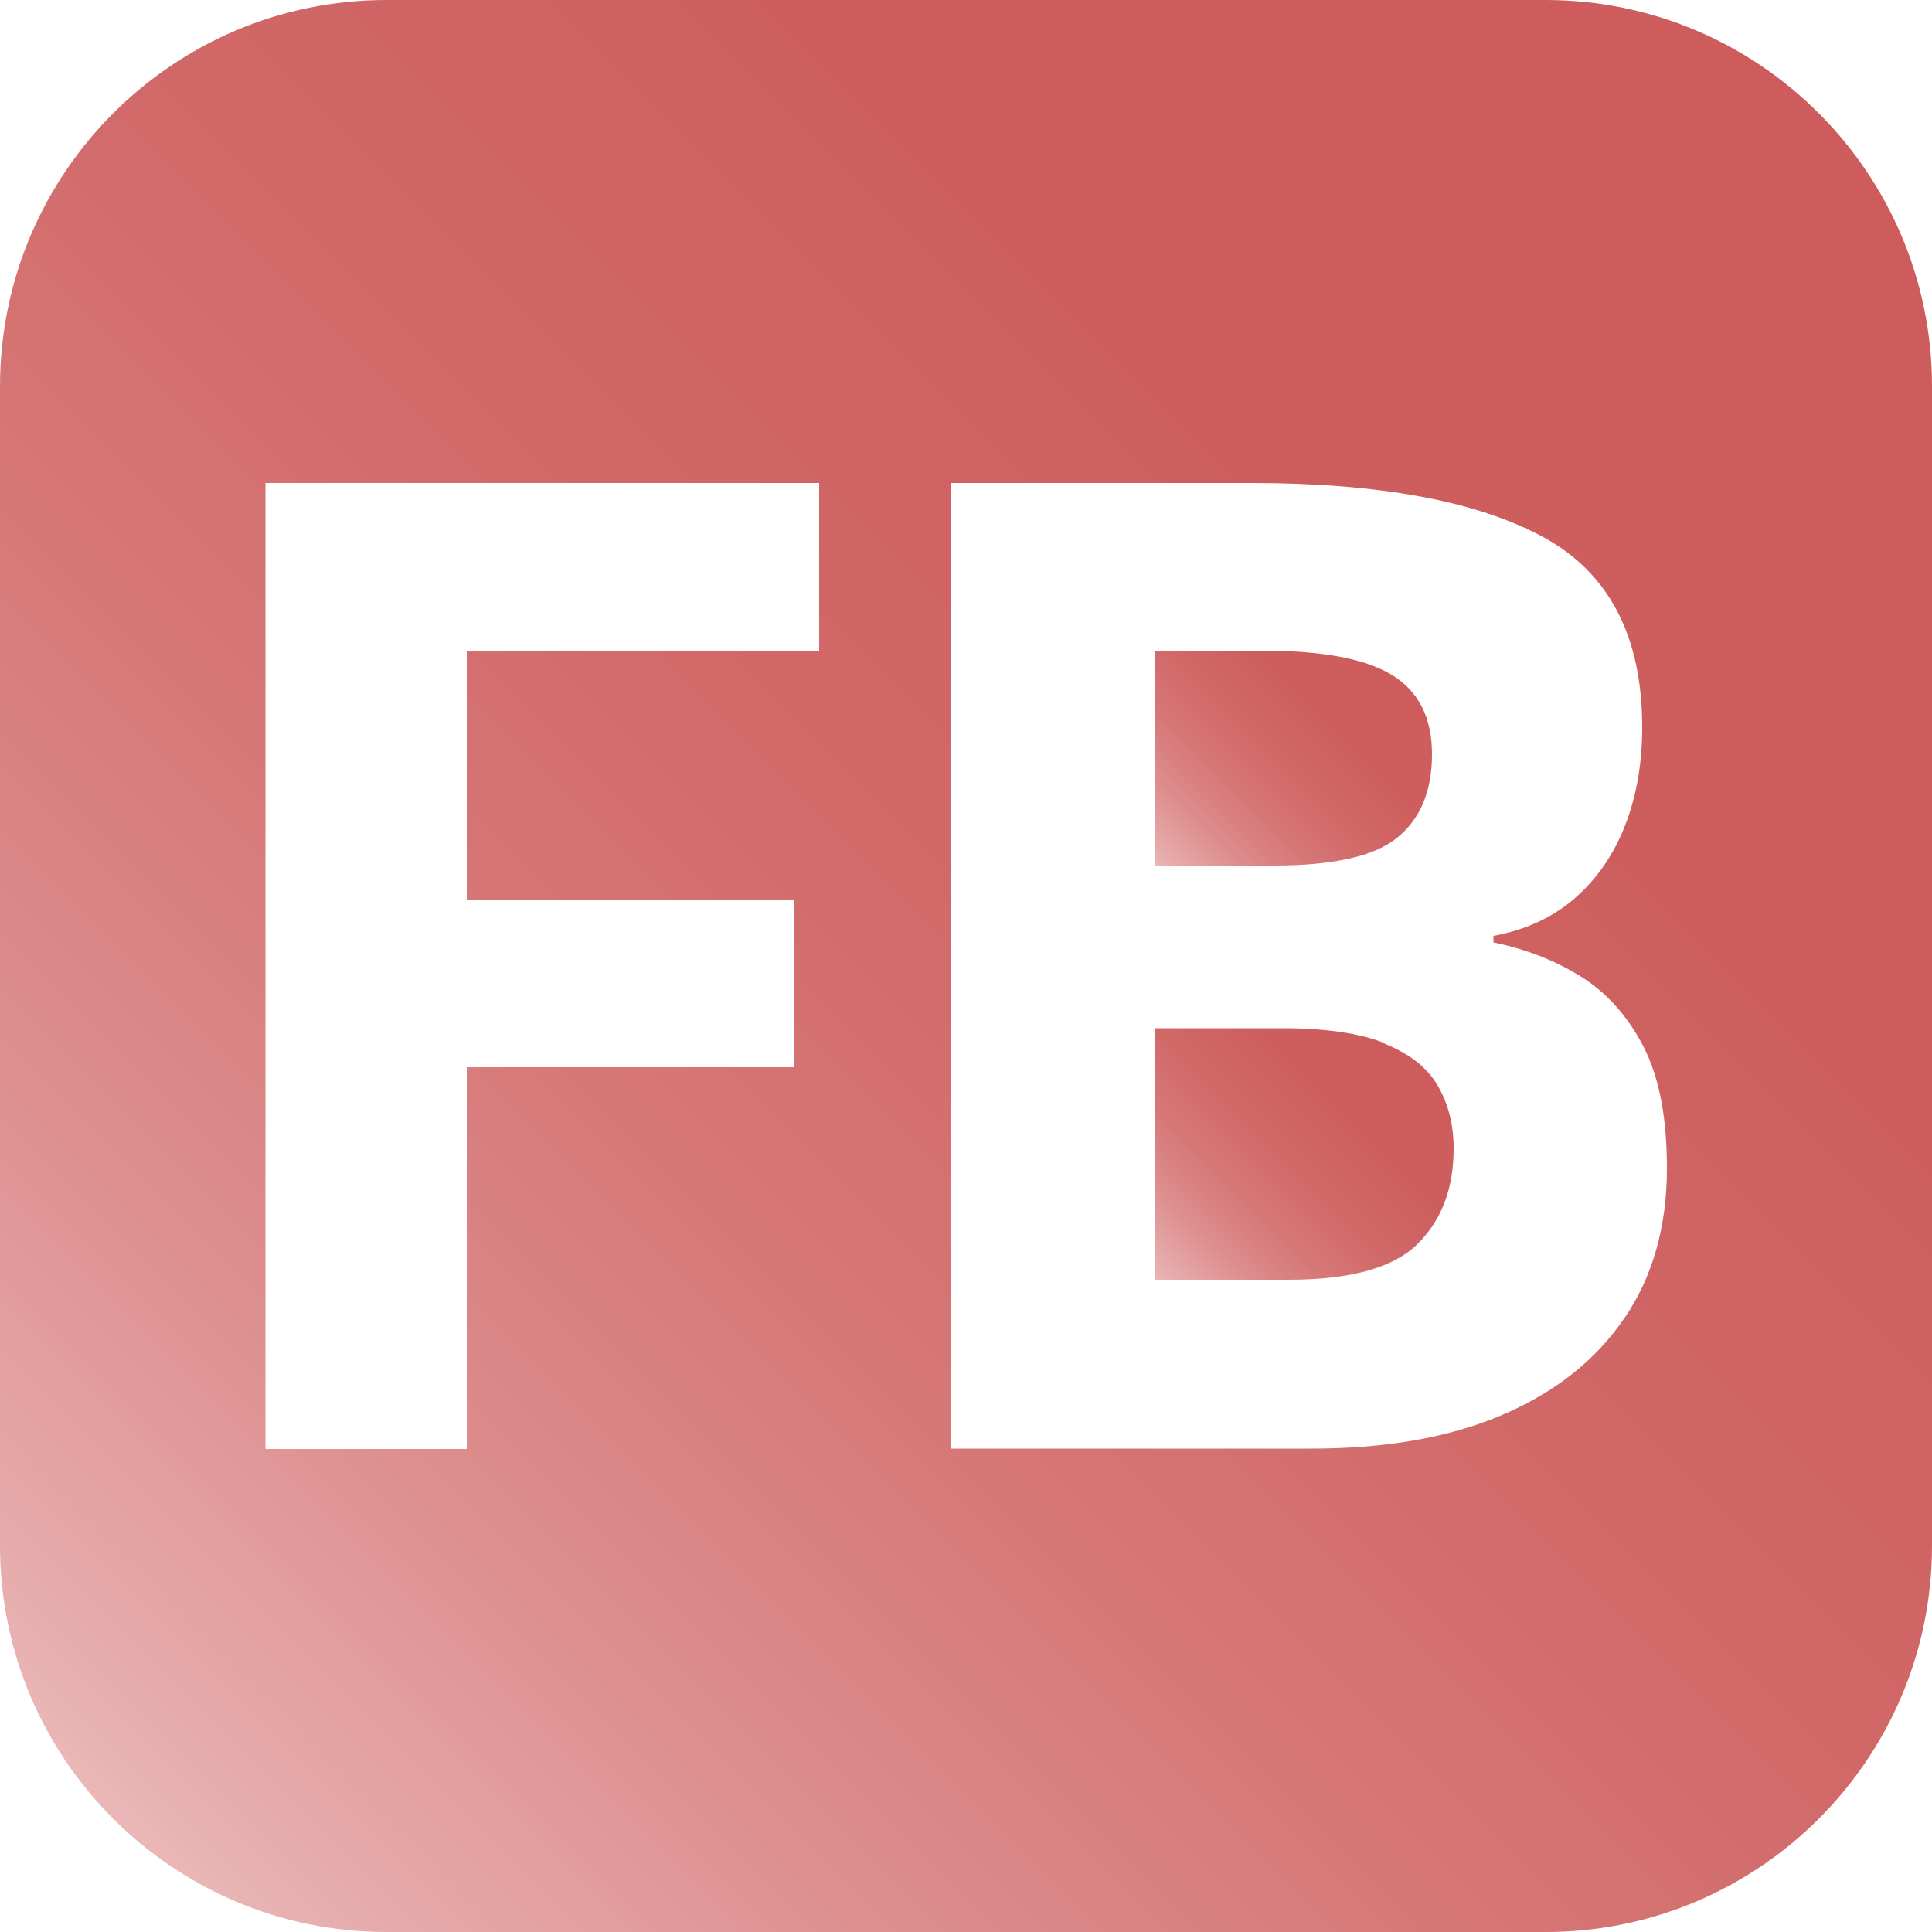
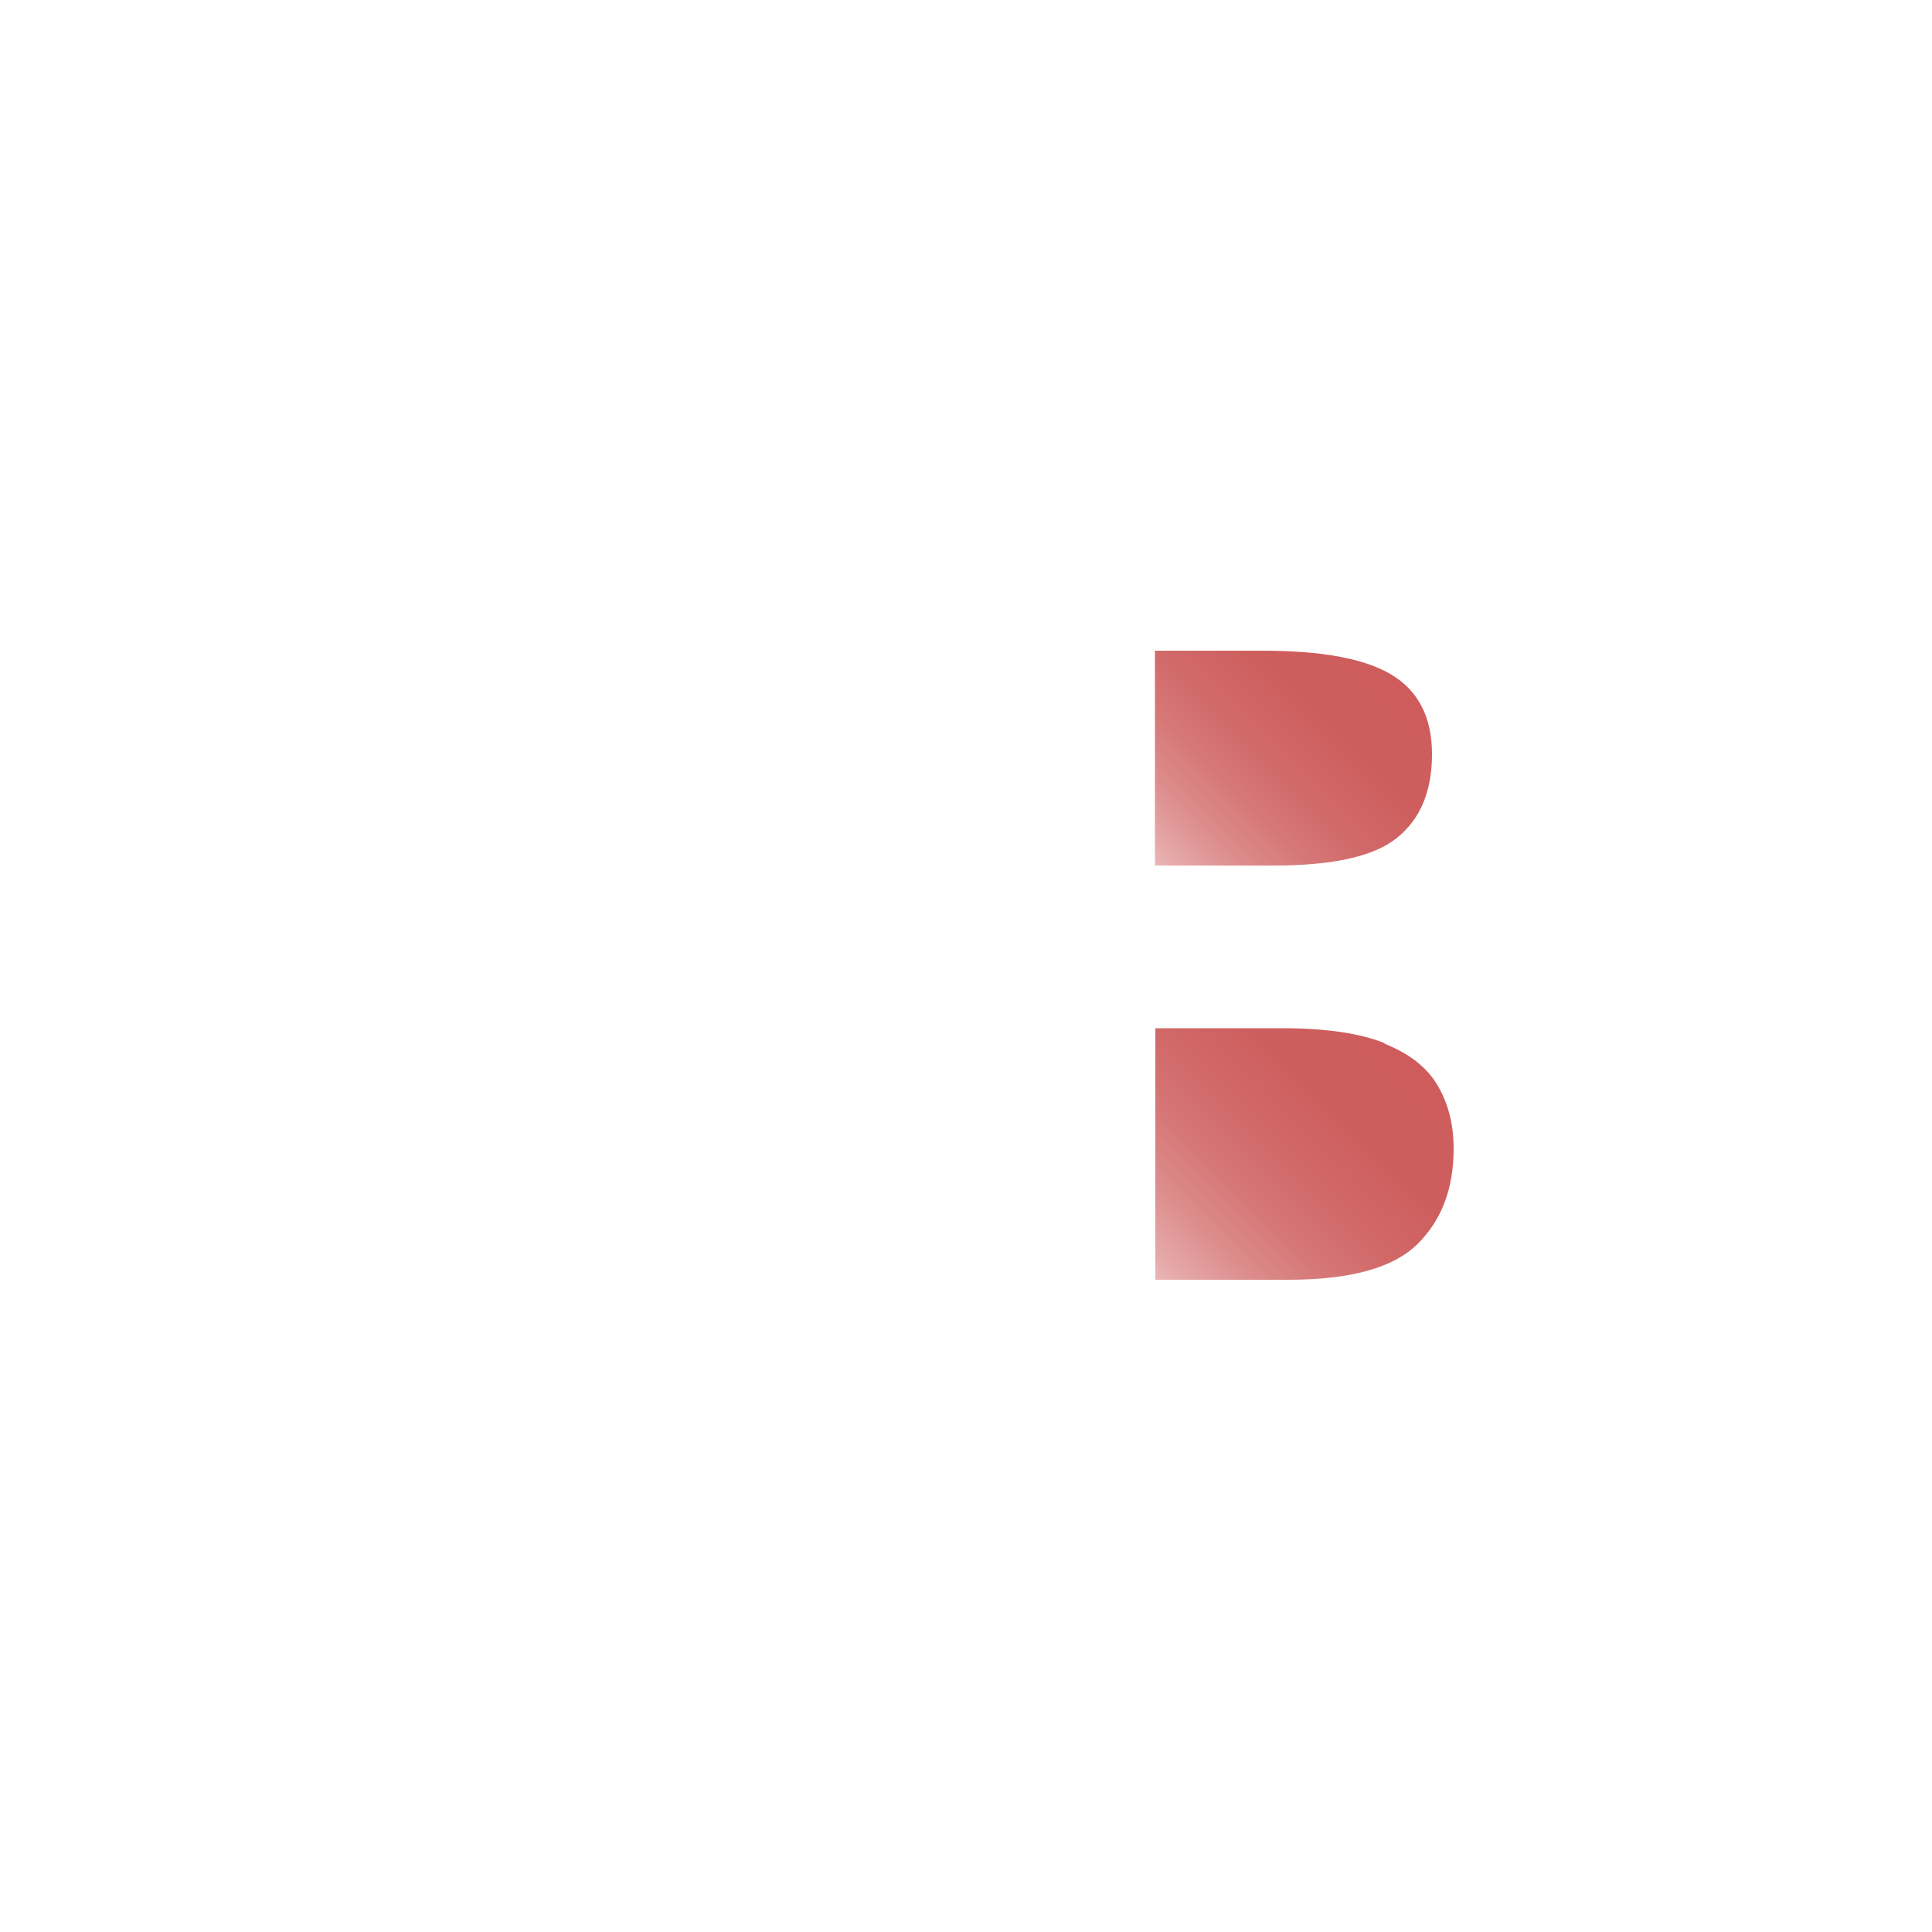
<svg xmlns="http://www.w3.org/2000/svg" xmlns:xlink="http://www.w3.org/1999/xlink" id="a" viewBox="0 0 50 50">
  <link type="text/css" rel="stylesheet" id="dark-mode-custom-link" />
  <link type="text/css" rel="stylesheet" id="dark-mode-general-link" />
  <style lang="en" type="text/css" id="dark-mode-custom-style" />
  <style lang="en" type="text/css" id="dark-mode-native-style" />
  <style lang="en" type="text/css" id="dark-mode-native-sheet" />
  <defs>
    <style>.e{fill:url(#c);}.f{fill:url(#b);}.g{fill:url(#d);}</style>
    <linearGradient id="b" x1="29.74" y1="32.96" x2="35.96" y2="26.74" gradientTransform="matrix(1, 0, 0, 1, 0, 0)" gradientUnits="userSpaceOnUse">
      <stop offset="0" stop-color="#eab7b7" />
      <stop offset=".05" stop-color="#e6aaaa" />
      <stop offset=".2" stop-color="#dd8d8d" />
      <stop offset=".36" stop-color="#d67777" />
      <stop offset=".53" stop-color="#d16868" />
      <stop offset=".73" stop-color="#ce5e5e" />
      <stop offset="1" stop-color="#ce5c5c" />
    </linearGradient>
    <linearGradient id="c" x1="29.9" y1="22.4" x2="35.47" y2="16.83" xlink:href="#b" />
    <linearGradient id="d" x1="2.93" y1="47.07" x2="47.07" y2="2.93" xlink:href="#b" />
  </defs>
-   <path class="f" d="M35.84,27c-.64-.26-1.53-.39-2.66-.39h-3.28v6.51h3.45c1.6,0,2.71-.31,3.33-.92,.63-.62,.94-1.44,.94-2.48,0-.62-.14-1.16-.41-1.62-.27-.47-.73-.83-1.38-1.09Z" />
+   <path class="f" d="M35.84,27c-.64-.26-1.53-.39-2.66-.39h-3.28v6.51h3.45c1.6,0,2.71-.31,3.33-.92,.63-.62,.94-1.44,.94-2.48,0-.62-.14-1.16-.41-1.62-.27-.47-.73-.83-1.38-1.09" />
  <path class="e" d="M36.17,21.67c.59-.48,.89-1.2,.89-2.15s-.35-1.64-1.05-2.06c-.7-.42-1.81-.62-3.33-.62h-2.79v5.56h3.08c1.54,0,2.61-.24,3.2-.73Z" />
-   <path class="g" d="M40,0H10C4.48,0,0,4.48,0,10v30c0,5.52,4.48,10,10,10h30c5.52,0,10-4.48,10-10V10c0-5.52-4.48-10-10-10ZM21.2,16.84H12.08v6.45h8.48v4.33H12.08v9.88H6.87V12.5h14.33v4.34Zm20.82,17.3c-.74,1.08-1.8,1.91-3.17,2.49-1.37,.58-3.01,.86-4.9,.86h-9.35V12.5h7.78c3.33,0,5.85,.47,7.56,1.4,1.71,.93,2.56,2.58,2.56,4.92,0,.95-.15,1.8-.45,2.56-.3,.76-.74,1.39-1.31,1.88-.57,.49-1.27,.81-2.09,.96v.17c.83,.17,1.58,.46,2.26,.88,.67,.42,1.21,1.02,1.62,1.81,.41,.79,.61,1.84,.61,3.15,0,1.52-.37,2.82-1.11,3.9Z" />
</svg>